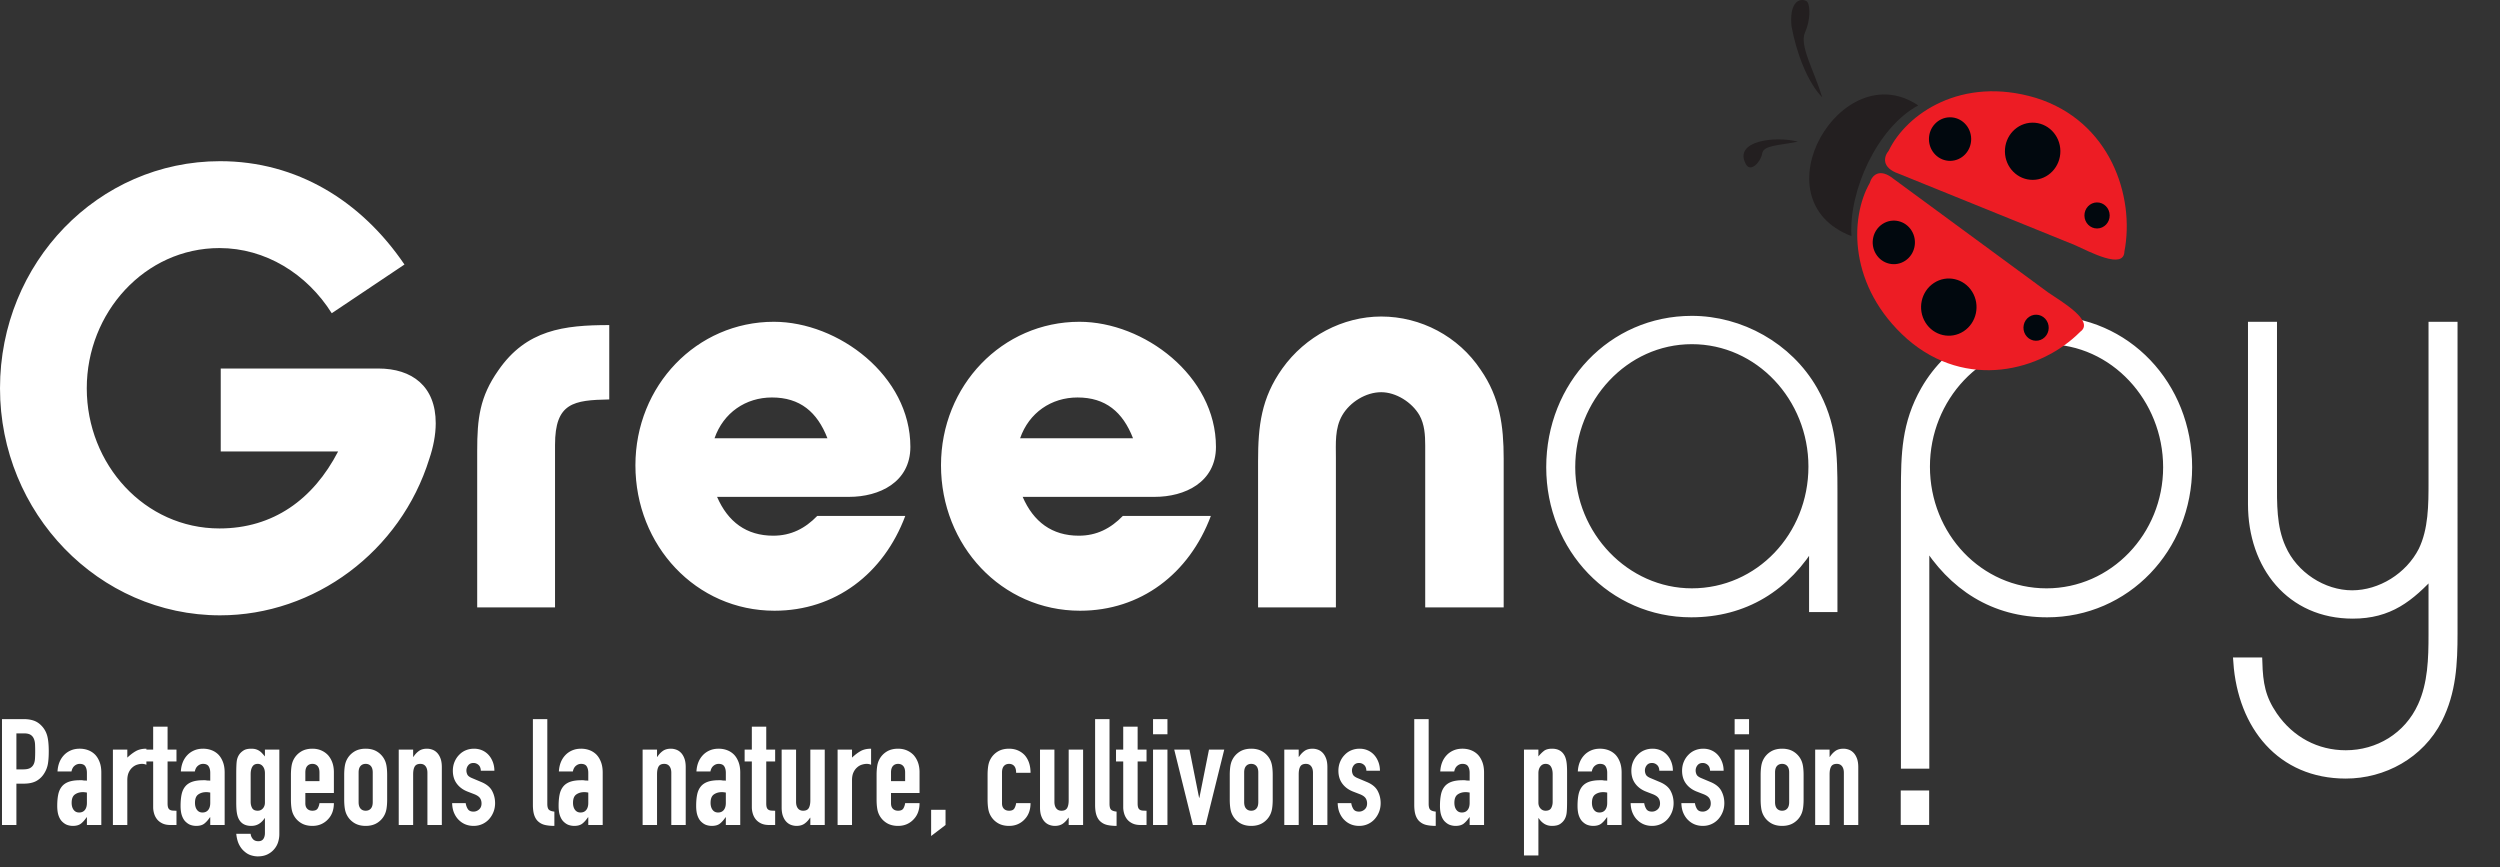
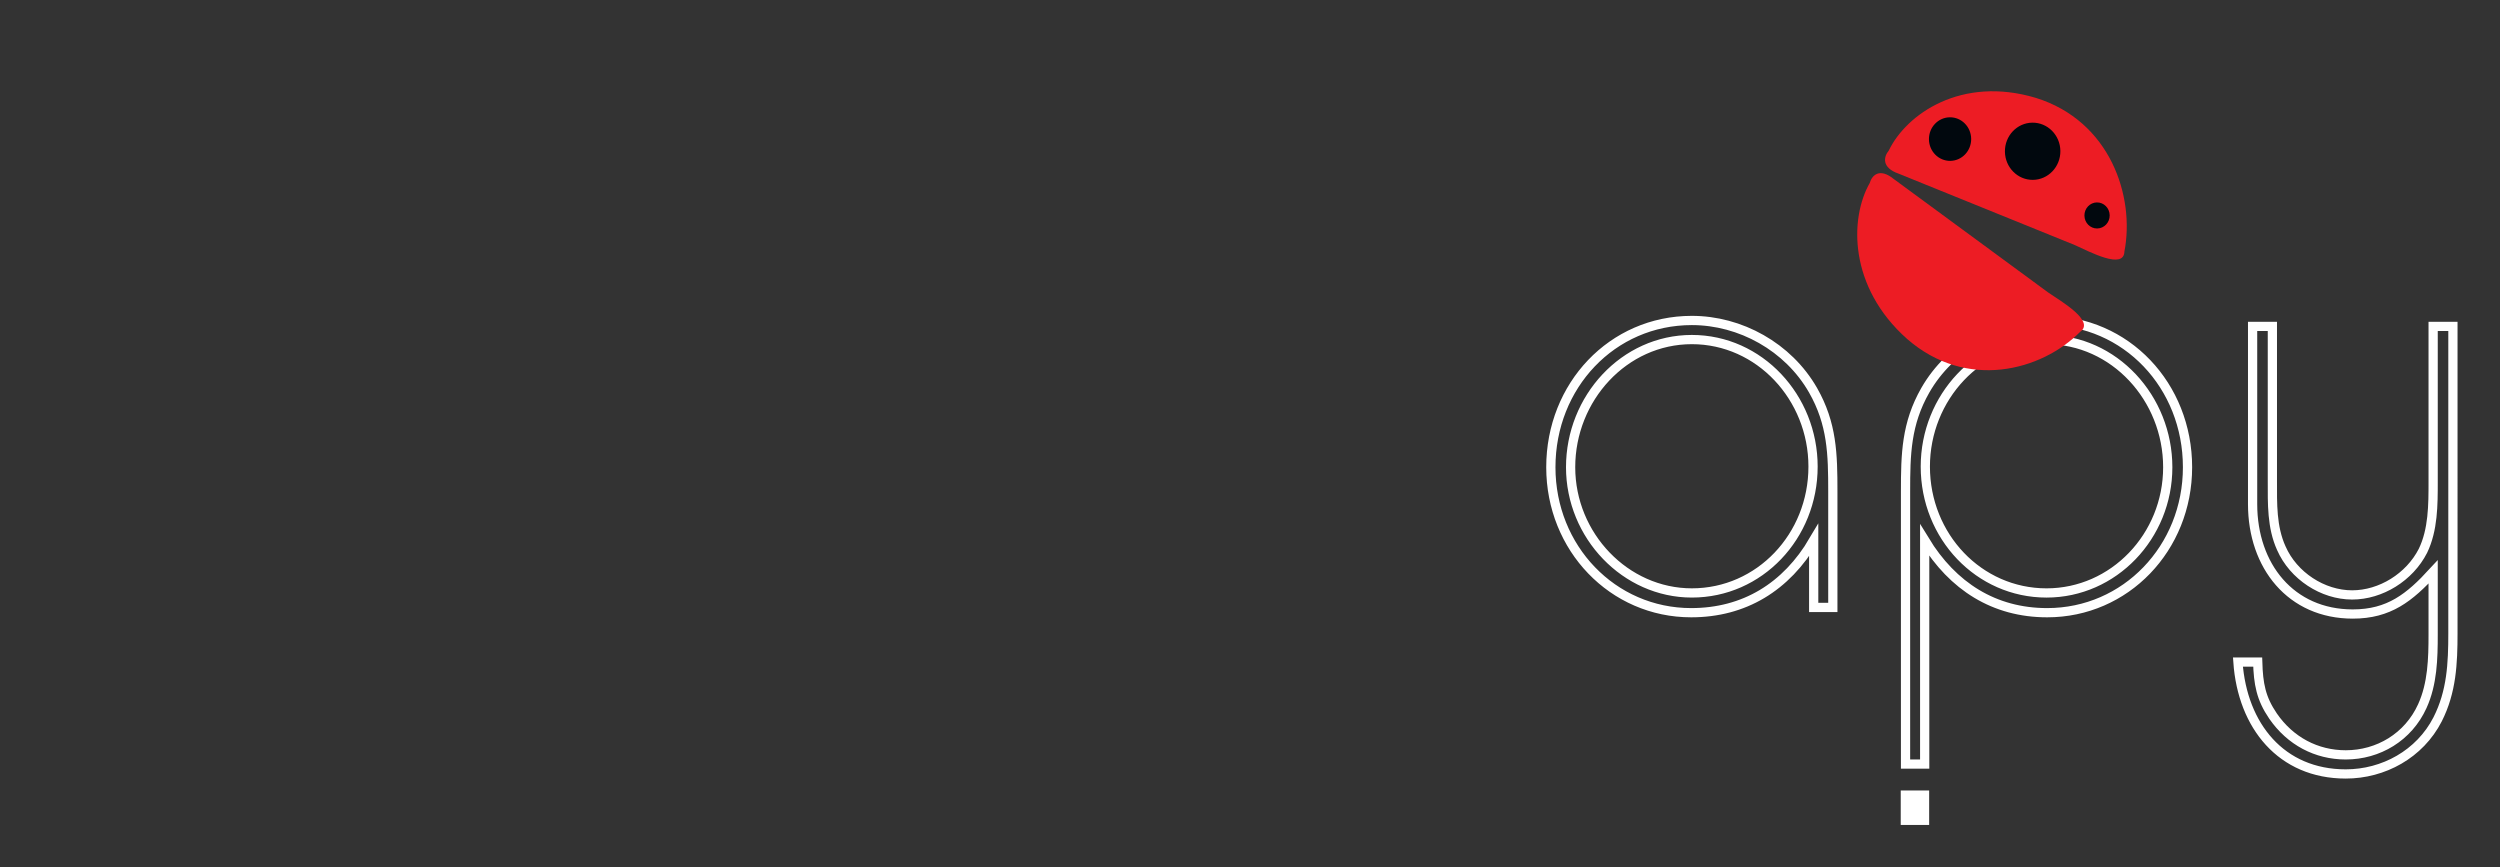
<svg xmlns="http://www.w3.org/2000/svg" viewBox="0 0 1603 556" xml:space="preserve" style="fill-rule:evenodd;clip-rule:evenodd;stroke-miterlimit:10">
  <rect x="0" y="0" width="1603" height="556" fill="#333333" stroke="none" />
-   <path d="M279.389 271.321c0-23.634-15.135-35.028-36.815-35.028H141.535v53.175h75.268c-15.954 30.807-41.724 49.376-76.086 49.376-47.86 0-85.085-40.936-85.085-89.89 0-48.533 37.225-89.891 85.085-89.891 29.453 0 56.042 16.459 71.995 41.78l46.633-31.23c-27.816-40.936-69.131-66.257-118.219-66.257C62.996 103.356 0 168.347 0 248.954c0 80.184 63.405 145.597 141.126 145.597 60.542 0 115.765-40.936 134.173-100.441 2.454-7.174 4.09-15.193 4.09-22.789ZM390.654 256.128v-47.689c-29.043 0-53.178 2.955-71.177 29.12-11.862 16.881-13.499 30.808-13.499 51.487v100.441h49.906v-104.24c0-27.009 11.863-28.697 34.77-29.119ZM583.732 286.514c0-45.579-46.224-80.185-87.54-80.185-49.496 0-88.766 40.936-88.766 92.001 0 51.487 38.861 93.267 89.175 93.267 38.861 0 69.95-23.633 83.858-60.771h-56.451c-7.772 8.018-16.771 12.661-28.225 12.661-17.18 0-29.043-8.863-35.997-24.9h84.676c19.225 0 39.27-9.284 39.27-32.073Zm-53.179-5.487h-72.404c5.727-16.459 20.045-26.165 36.816-26.165 17.999 0 29.043 9.284 35.588 26.165ZM779.672 286.514c0-45.579-46.224-80.185-87.539-80.185-49.497 0-88.767 40.936-88.767 92.001 0 51.487 38.861 93.267 89.176 93.267 38.861 0 69.95-23.633 83.858-60.771h-56.451c-7.772 8.018-16.771 12.661-28.225 12.661-17.181 0-29.044-8.863-35.998-24.9h84.676c19.226 0 39.27-9.284 39.27-32.073Zm-53.178-5.487H654.09c5.727-16.459 20.044-26.165 36.816-26.165 17.999 0 29.043 9.284 35.588 26.165ZM964.159 389.487V294.11c0-21.101-2.454-39.248-14.726-56.973-14.317-21.523-38.452-34.184-63.814-34.184-24.543 0-48.678 12.661-63.404 33.34-13.499 18.991-15.545 36.716-15.545 59.505v93.689h49.906v-95.799c0-9.285-.818-18.991 4.091-27.432 4.908-8.44 15.135-14.77 24.952-14.77 9.409 0 19.635 6.33 24.544 14.77 3.273 5.909 3.682 12.661 3.682 19.413v103.818h50.314ZM1175.24 389.487v-74.276c0-24.055-.409-43.468-12.681-64.991-15.954-27.854-46.633-44.735-77.722-44.735-51.133 0-90.403 41.78-90.403 94.111 0 51.909 39.679 93.267 89.994 93.267 33.952 0 60.95-16.459 78.54-46.422v43.046h12.272Zm-12.681-90.313c0 44.735-34.361 81.029-77.722 81.029-42.542 0-77.722-36.716-77.722-80.607 0-44.312 34.361-81.872 77.722-81.872s77.722 37.138 77.722 81.45ZM1402.68 299.596c0-52.331-39.27-94.111-90.403-94.111-31.088 0-61.768 16.881-77.721 44.735-12.272 21.523-12.681 40.936-12.681 64.991v174.717h12.272V346.441c17.998 29.541 44.587 46.422 78.54 46.422 50.314 0 89.993-41.358 89.993-93.267Zm-12.681 0c0 44.313-34.77 80.607-77.722 80.607-43.36 0-77.721-36.294-77.721-81.029 0-44.312 34.361-81.45 77.721-81.45 43.361 0 77.722 37.56 77.722 81.872ZM1572.62 209.283h-12.681v99.598c0 14.771 0 30.807-6.545 44.312-8.59 16.881-26.998 28.276-45.405 28.276-18.817 0-37.634-12.239-45.406-29.964-6.136-13.505-5.727-28.698-5.727-43.046v-99.176h-12.681v113.946c0 39.671 24.544 70.478 64.223 70.478 23.316 0 36.406-10.55 51.541-27.009v40.092c0 15.615-.409 31.652-6.954 46-8.999 19.835-28.225 31.23-49.087 31.23-18.817 0-35.588-8.862-46.633-24.899-7.772-11.395-9.409-20.679-9.818-34.606h-12.681c2.864 40.936 27.817 71.744 69.132 71.744 24.135 0 47.451-12.661 58.905-35.028 8.999-17.725 9.817-35.872 9.817-55.285V209.283Z" style="fill:#fff;fill-rule:nonzero" />
  <path d="M1175.21 389.487v-74.275c0-24.058-.413-43.471-12.684-64.992-15.95-27.854-46.629-44.733-77.721-44.733-51.133 0-90.404 41.779-90.404 94.109 0 51.912 39.684 93.27 89.996 93.27 33.954 0 60.95-16.462 78.542-46.425v43.046h12.271Zm-12.684-90.312c0 44.737-34.358 81.025-77.721 81.025-42.541 0-77.725-36.713-77.725-80.604 0-44.313 34.363-81.871 77.725-81.871 43.363 0 77.721 37.137 77.721 81.45ZM1402.64 299.597c0-52.329-39.271-94.109-90.4-94.109-31.092 0-61.771 16.88-77.725 44.734-12.271 21.521-12.683 40.937-12.683 64.991V489.93h12.275V346.443c18 29.541 44.587 46.425 78.537 46.425 50.317 0 89.996-41.359 89.996-93.271Zm-12.679 0c0 44.316-34.775 80.608-77.721 80.608-43.367 0-77.725-36.292-77.725-81.029 0-44.308 34.358-81.446 77.725-81.446 43.358 0 77.721 37.554 77.721 81.867ZM1572.81 209.284h-12.679v99.596c0 14.771 0 30.808-6.542 44.313-8.596 16.883-27.004 28.275-45.408 28.275-18.817 0-37.634-12.234-45.404-29.959-6.138-13.504-5.73-28.7-5.73-43.05v-99.175h-12.679v113.95c0 39.667 24.542 70.475 64.221 70.475 23.317 0 36.404-10.554 51.542-27.012v40.092c0 15.616-.413 31.654-6.954 46-9 19.837-28.225 31.233-49.088 31.233-18.817 0-35.587-8.863-46.633-24.9-7.771-11.392-9.404-20.679-9.817-34.608h-12.679c2.862 40.937 27.817 71.745 69.129 71.745 24.138 0 47.454-12.658 58.908-35.025 8.996-17.725 9.813-35.875 9.813-55.287V209.284Z" style="fill:none;fill-rule:nonzero;stroke:#fff;stroke-width:5.92px" />
  <path style="fill:#fff;stroke:#fff;stroke-width:5.96px" d="M1221.73 509.833h12.263v16.142h-12.263z" />
  <path d="M1211.06 96.581c11.275-23.434 46.566-48.138 94.295-33.825 47.738 14.812 63.646 63.212 56.826 98.491-.35 11.9-22.101.259-31.759-4.091l-112.954-45.775c-11.092-3.838-9.729-10.796-6.408-14.8" style="fill:#ed1c24;fill-rule:nonzero" />
  <path d="M1321.11 96.781c.115 10.128-7.755 18.434-17.575 18.549-9.82.115-17.87-8.004-17.976-18.132-.115-10.129 7.751-18.434 17.575-18.549 9.816-.12 17.866 8.003 17.976 18.132M1263.92 89.022c.086 7.716-5.907 14.041-13.385 14.128-7.475.087-13.61-6.095-13.692-13.812-.09-7.716 5.907-14.041 13.386-14.128 7.474-.087 13.609 6.095 13.691 13.812M1352.73 138.056c.049 4.612-3.536 8.395-8.007 8.447-4.471.052-8.134-3.643-8.188-8.26-.049-4.612 3.537-8.391 8.007-8.447 4.471-.052 8.134 3.648 8.188 8.26" style="fill:#01080e;fill-rule:nonzero" />
  <path d="M1198.85 117.392c-12.87 22.541-13.666 66.533 24.021 99.971 38.092 33.175 86.079 20.495 111.004-4.663 9.475-6.8-11.858-19.242-20.662-25.217l-98.846-72.633c-9.175-7.492-14.075-2.513-15.517 2.542" style="fill:#ed1c24;fill-rule:nonzero" />
-   <path d="M1259.11 212.401c8.286-5.433 10.734-16.774 5.467-25.323-5.268-8.549-16.258-11.072-24.544-5.639-8.285 5.433-10.734 16.774-5.466 25.323 5.265 8.546 16.255 11.068 24.543 5.639M1221.58 167.209c6.309-4.137 8.174-12.77 4.161-19.282-4.013-6.513-12.381-8.434-18.694-4.294-6.309 4.137-8.172 12.773-4.161 19.282 4.013 6.513 12.381 8.434 18.694 4.294M1309.88 217.19c3.776-2.473 4.891-7.638 2.489-11.527-2.396-3.898-7.401-5.047-11.175-2.57-3.773 2.471-4.888 7.636-2.488 11.531 2.398 3.892 7.403 5.041 11.174 2.566" style="fill:#01080e;fill-rule:nonzero" />
-   <path d="M1229.96 67.605c-26.275 14.187-44.571 54.562-42.809 83.792-61.287-23.575-6.091-116.934 42.809-83.792M1168.39 62.375c-4.992-16.8-14.776-33.044-11.027-41.517 3.752-8.47 3.18-16.889 1.707-19.352-1.465-2.465-12.056-4.321-10.405 14.993 3.073 17.318 10.493 36.567 19.725 45.876M1152.85 90.817c-14.937-3.792-41.333-.509-33.483 14.275 2.95 5.912 9.6-1.105 10.5-6.571.904-5.463 10.037-5.075 22.983-7.704" style="fill:#231f20;fill-rule:nonzero" />
-   <path d="M1.275 528.99v-67.902h13.862c2.537 0 4.771.349 6.704 1.049 1.933.699 3.685 1.939 5.255 3.719 1.57 1.78 2.658 3.862 3.262 6.247.604 2.384.906 5.61.906 9.679 0 3.052-.167 5.627-.499 7.725a16.68 16.68 0 0 1-2.129 5.913c-1.268 2.225-2.959 3.958-5.073 5.198-2.114 1.239-4.893 1.859-8.336 1.859h-4.711v26.513H1.275Zm9.241-58.747v23.079h4.44c1.872 0 3.322-.286 4.348-.858 1.027-.573 1.782-1.367 2.265-2.385.484-.953.77-2.129.861-3.528.091-1.399.136-2.957.136-4.673 0-1.59-.03-3.1-.091-4.53-.06-1.431-.332-2.686-.815-3.767-.483-1.081-1.208-1.908-2.174-2.48-.967-.572-2.356-.858-4.168-.858h-4.802ZM55.724 528.99v-4.96h-.181c-1.208 1.781-2.431 3.148-3.669 4.101-1.238.954-2.975 1.431-5.21 1.431-1.087 0-2.189-.175-3.307-.525-1.117-.349-2.189-1.001-3.216-1.955-1.027-.89-1.857-2.177-2.491-3.862-.635-1.685-.952-3.863-.952-6.533 0-2.734.212-5.134.634-7.2.423-2.066 1.208-3.799 2.356-5.198 1.087-1.335 2.567-2.336 4.439-3.004 1.873-.667 4.259-1.001 7.158-1.001h.996c.363 0 .695.032.997.095.302.064.664.096 1.087.096.423 0 .876.031 1.359.095v-5.055c0-1.653-.332-3.02-.996-4.1-.665-1.081-1.873-1.622-3.624-1.622-1.208 0-2.311.414-3.307 1.24-.997.827-1.646 2.035-1.948 3.624h-8.97c.242-4.323 1.631-7.82 4.168-10.49 1.208-1.272 2.658-2.273 4.349-3.004 1.691-.732 3.594-1.097 5.708-1.097 1.932 0 3.744.318 5.436.953a12.318 12.318 0 0 1 4.439 2.862c1.208 1.271 2.174 2.861 2.899 4.768.725 1.907 1.087 4.133 1.087 6.676v33.665h-9.241Zm0-20.791c-1.027-.19-1.872-.286-2.537-.286-1.993 0-3.699.493-5.118 1.478-1.42.986-2.13 2.782-2.13 5.389 0 1.844.423 3.338 1.269 4.482.845 1.144 2.023 1.717 3.533 1.717 1.571 0 2.794-.541 3.67-1.622.875-1.08 1.313-2.606 1.313-4.577v-6.581ZM72.393 528.99v-48.352h9.241v5.15c1.872-1.78 3.715-3.179 5.527-4.196 1.812-1.018 4.046-1.526 6.704-1.526v10.3a7.16 7.16 0 0 0-2.809-.573c-.966 0-2.008.175-3.125.525a8.025 8.025 0 0 0-3.035 1.764c-.967.827-1.752 1.908-2.356 3.243-.604 1.335-.906 2.988-.906 4.959v28.706h-9.241Z" style="fill:#fff;fill-rule:nonzero" />
-   <path d="M98.212 480.638v-14.687h9.241v14.687h5.708v7.629h-5.708v26.799c0 1.144.106 2.034.317 2.67.212.636.559 1.113 1.042 1.431.483.318 1.072.508 1.767.572.695.063 1.555.095 2.582.095v9.156h-3.805c-2.114 0-3.881-.35-5.3-1.049-1.42-.7-2.552-1.59-3.398-2.671a10.695 10.695 0 0 1-1.857-3.671c-.393-1.367-.589-2.687-.589-3.958v-29.374h-4.621v-7.629h4.621ZM134.813 528.99v-4.96h-.181c-1.208 1.781-2.431 3.148-3.67 4.101-1.238.954-2.974 1.431-5.209 1.431a11.02 11.02 0 0 1-3.307-.525c-1.117-.349-2.19-1.001-3.216-1.955-1.027-.89-1.858-2.177-2.492-3.862-.634-1.685-.951-3.863-.951-6.533 0-2.734.211-5.134.634-7.2.423-2.066 1.208-3.799 2.356-5.198 1.087-1.335 2.567-2.336 4.439-3.004 1.872-.667 4.258-1.001 7.157-1.001h.997c.362 0 .695.032.997.095.302.064.664.096 1.087.096.423 0 .876.031 1.359.095v-5.055c0-1.653-.332-3.02-.997-4.1-.664-1.081-1.872-1.622-3.624-1.622-1.208 0-2.31.414-3.307 1.24-.996.827-1.646 2.035-1.948 3.624h-8.969c.242-4.323 1.631-7.82 4.168-10.49 1.208-1.272 2.657-2.273 4.348-3.004 1.692-.732 3.594-1.097 5.708-1.097 1.933 0 3.745.318 5.436.953a12.33 12.33 0 0 1 4.44 2.862c1.208 1.271 2.174 2.861 2.899 4.768.725 1.907 1.087 4.133 1.087 6.676v33.665h-9.241Zm0-20.791c-1.027-.19-1.873-.286-2.537-.286-1.993 0-3.699.493-5.119 1.478-1.419.986-2.129 2.782-2.129 5.389 0 1.844.423 3.338 1.268 4.482.846 1.144 2.024 1.717 3.534 1.717 1.57 0 2.793-.541 3.669-1.622.876-1.08 1.314-2.606 1.314-4.577v-6.581ZM160.723 534.616c.06 1.145.498 2.226 1.313 3.243.816 1.017 2.009 1.526 3.579 1.526 1.51 0 2.597-.493 3.262-1.478.664-.986.996-2.242.996-3.768v-9.536h-.181c-1.027 1.589-2.25 2.813-3.669 3.671-1.42.859-3.066 1.288-4.938 1.288-3.866 0-6.553-1.526-8.063-4.578-.544-1.081-.936-2.416-1.178-4.005-.242-1.59-.362-3.72-.362-6.39v-18.406c0-3.497.09-6.072.271-7.725.363-3.179 1.782-5.563 4.258-7.152 1.148-.827 2.869-1.24 5.165-1.24 1.147 0 2.129.127 2.944.381a8.546 8.546 0 0 1 2.22 1.049 9.7 9.7 0 0 1 1.812 1.574c.543.604 1.117 1.256 1.721 1.955v-4.387h9.241v54.264c0 1.653-.256 3.322-.77 5.007a12.437 12.437 0 0 1-2.491 4.53c-1.148 1.399-2.597 2.527-4.349 3.386-1.752.858-3.835 1.287-6.251 1.287-1.39 0-2.839-.238-4.349-.715-1.51-.477-2.899-1.287-4.168-2.432-1.329-1.081-2.461-2.527-3.397-4.339-.936-1.812-1.555-4.149-1.857-7.01h9.241Zm0-20.504c0 1.526.317 2.861.951 4.006.634 1.144 1.827 1.716 3.579 1.716 1.328 0 2.431-.492 3.307-1.478.875-.985 1.313-2.241 1.313-3.767v-18.787c0-1.781-.423-3.227-1.268-4.34-.846-1.112-1.963-1.669-3.352-1.669-1.571 0-2.718.604-3.443 1.812-.725 1.208-1.087 2.798-1.087 4.769v17.738ZM214.085 508.485h-18.301v6.581c0 1.526.408 2.702 1.223 3.528.816.827 1.918 1.24 3.307 1.24 1.752 0 2.914-.54 3.488-1.621.574-1.081.921-2.162 1.042-3.243h9.241c0 4.26-1.238 7.694-3.714 10.3a13.006 13.006 0 0 1-4.349 3.147c-1.691.763-3.594 1.145-5.708 1.145-2.899 0-5.36-.636-7.384-1.908-2.023-1.271-3.578-2.956-4.666-5.054-.664-1.272-1.117-2.734-1.359-4.387-.241-1.653-.362-3.465-.362-5.436v-15.926c0-1.971.121-3.783.362-5.436.242-1.653.695-3.116 1.359-4.387 1.088-2.098 2.643-3.783 4.666-5.055 2.024-1.271 4.485-1.907 7.384-1.907 2.114 0 4.032.381 5.753 1.144 1.722.763 3.186 1.812 4.394 3.147 2.416 2.861 3.624 6.454 3.624 10.777v13.351Zm-18.301-7.629h9.06v-5.531c0-1.844-.408-3.227-1.223-4.149-.815-.922-1.918-1.383-3.307-1.383s-2.491.461-3.307 1.383c-.815.922-1.223 2.305-1.223 4.149v5.531ZM220.697 496.851c0-1.971.121-3.783.363-5.436.241-1.653.694-3.116 1.359-4.387 1.087-2.098 2.642-3.783 4.666-5.055 2.023-1.271 4.484-1.907 7.384-1.907 2.899 0 5.36.636 7.383 1.907 2.024 1.272 3.579 2.957 4.666 5.055.665 1.271 1.118 2.734 1.359 4.387.242 1.653.363 3.465.363 5.436v15.926c0 1.971-.121 3.783-.363 5.436-.241 1.653-.694 3.115-1.359 4.387-1.087 2.098-2.642 3.783-4.666 5.054-2.023 1.272-4.484 1.908-7.383 1.908-2.9 0-5.361-.636-7.384-1.908-2.024-1.271-3.579-2.956-4.666-5.054-.665-1.272-1.118-2.734-1.359-4.387-.242-1.653-.363-3.465-.363-5.436v-15.926Zm9.242 17.452c0 1.844.407 3.227 1.223 4.148.815.922 1.917 1.383 3.307 1.383 1.389 0 2.491-.461 3.306-1.383.816-.921 1.224-2.304 1.224-4.148v-18.978c0-1.844-.408-3.227-1.224-4.149-.815-.922-1.917-1.383-3.306-1.383-1.39 0-2.492.461-3.307 1.383-.816.922-1.223 2.305-1.223 4.149v18.978ZM255.667 528.99v-48.352h9.241v4.673h.182c.966-1.526 2.129-2.782 3.488-3.767 1.359-.985 3.095-1.478 5.209-1.478 1.148 0 2.295.206 3.443.62 1.148.413 2.174 1.096 3.08 2.05.906.954 1.631 2.178 2.175 3.672.543 1.494.815 3.322.815 5.483v37.099h-9.241v-33.475c0-1.78-.393-3.179-1.178-4.196-.785-1.017-1.902-1.526-3.352-1.526-1.752 0-2.96.573-3.624 1.717-.664 1.144-.997 2.797-.997 4.959v32.521h-9.241ZM308.304 494.18c-.06-1.653-.559-2.893-1.495-3.719-.936-.827-2.008-1.24-3.216-1.24-1.45 0-2.567.493-3.352 1.478a5.28 5.28 0 0 0-1.178 3.386c0 .89.211 1.764.634 2.623.423.858 1.51 1.637 3.262 2.336l5.436 2.289c3.442 1.399 5.813 3.306 7.112 5.722 1.298 2.416 1.948 5.054 1.948 7.915 0 2.035-.348 3.926-1.042 5.675-.695 1.748-1.646 3.29-2.854 4.625a13.006 13.006 0 0 1-4.349 3.147c-1.691.763-3.533 1.145-5.527 1.145-3.744 0-6.885-1.24-9.422-3.72-1.268-1.208-2.295-2.718-3.08-4.53-.785-1.812-1.208-3.926-1.269-6.342h8.698a9.566 9.566 0 0 0 1.314 3.72c.694 1.144 1.917 1.716 3.669 1.716 1.329 0 2.522-.46 3.579-1.382 1.057-.922 1.585-2.21 1.585-3.863 0-1.335-.332-2.479-.997-3.433-.664-.954-1.872-1.78-3.624-2.48l-4.439-1.716c-2.899-1.145-5.179-2.845-6.84-5.102-1.661-2.257-2.492-5.007-2.492-8.25 0-2.034.363-3.926 1.088-5.674.724-1.749 1.721-3.259 2.989-4.53a12.17 12.17 0 0 1 4.258-2.909c1.631-.667 3.383-1.001 5.255-1.001 1.873 0 3.609.349 5.21 1.049 1.6.699 2.974 1.685 4.122 2.956 1.148 1.272 2.054 2.782 2.718 4.53.664 1.749.997 3.608.997 5.579h-8.698ZM341.694 461.088h9.241v54.264c0 1.844.317 3.099.951 3.767.634.668 1.827 1.097 3.579 1.287v9.156c-2.114 0-4.017-.175-5.708-.525-1.691-.349-3.141-1.033-4.349-2.05-1.208-.954-2.129-2.305-2.763-4.053-.634-1.749-.951-4.053-.951-6.914v-54.932ZM377.207 528.99v-4.96h-.182c-1.207 1.781-2.431 3.148-3.669 4.101-1.238.954-2.974 1.431-5.209 1.431a11.02 11.02 0 0 1-3.307-.525c-1.118-.349-2.19-1.001-3.216-1.955-1.027-.89-1.858-2.177-2.492-3.862-.634-1.685-.951-3.863-.951-6.533 0-2.734.211-5.134.634-7.2.423-2.066 1.208-3.799 2.356-5.198 1.087-1.335 2.567-2.336 4.439-3.004 1.872-.667 4.258-1.001 7.157-1.001h.997c.362 0 .695.032.997.095.302.064.664.096 1.087.096.423 0 .875.031 1.359.095v-5.055c0-1.653-.333-3.02-.997-4.1-.664-1.081-1.872-1.622-3.624-1.622-1.208 0-2.31.414-3.307 1.24-.996.827-1.646 2.035-1.948 3.624h-8.969c.242-4.323 1.631-7.82 4.168-10.49 1.208-1.272 2.657-2.273 4.348-3.004 1.692-.732 3.594-1.097 5.708-1.097 1.933 0 3.745.318 5.436.953a12.318 12.318 0 0 1 4.439 2.862c1.208 1.271 2.175 2.861 2.9 4.768.724 1.907 1.087 4.133 1.087 6.676v33.665h-9.241Zm0-20.791c-1.027-.19-1.873-.286-2.537-.286-1.993 0-3.7.493-5.119 1.478-1.419.986-2.129 2.782-2.129 5.389 0 1.844.423 3.338 1.268 4.482.846 1.144 2.024 1.717 3.534 1.717 1.57 0 2.793-.541 3.669-1.622.876-1.08 1.314-2.606 1.314-4.577v-6.581ZM412.045 528.99v-48.352h9.241v4.673h.182c.966-1.526 2.129-2.782 3.488-3.767 1.359-.985 3.095-1.478 5.209-1.478 1.148 0 2.295.206 3.443.62 1.147.413 2.174 1.096 3.08 2.05.906.954 1.631 2.178 2.175 3.672.543 1.494.815 3.322.815 5.483v37.099h-9.241v-33.475c0-1.78-.393-3.179-1.178-4.196-.785-1.017-1.902-1.526-3.352-1.526-1.752 0-2.96.573-3.624 1.717-.664 1.144-.997 2.797-.997 4.959v32.521h-9.241ZM465.407 528.99v-4.96h-.181c-1.208 1.781-2.432 3.148-3.67 4.101-1.238.954-2.974 1.431-5.209 1.431a11.02 11.02 0 0 1-3.307-.525c-1.118-.349-2.19-1.001-3.216-1.955-1.027-.89-1.858-2.177-2.492-3.862-.634-1.685-.951-3.863-.951-6.533 0-2.734.211-5.134.634-7.2.423-2.066 1.208-3.799 2.356-5.198 1.087-1.335 2.567-2.336 4.439-3.004 1.872-.667 4.258-1.001 7.157-1.001h.997c.362 0 .695.032.997.095.302.064.664.096 1.087.096.423 0 .876.031 1.359.095v-5.055c0-1.653-.332-3.02-.997-4.1-.664-1.081-1.872-1.622-3.624-1.622-1.208 0-2.31.414-3.307 1.24-.996.827-1.646 2.035-1.948 3.624h-8.969c.242-4.323 1.631-7.82 4.168-10.49 1.208-1.272 2.657-2.273 4.348-3.004 1.692-.732 3.594-1.097 5.708-1.097 1.933 0 3.745.318 5.436.953a12.33 12.33 0 0 1 4.44 2.862c1.208 1.271 2.174 2.861 2.899 4.768.725 1.907 1.087 4.133 1.087 6.676v33.665h-9.241Zm0-20.791c-1.027-.19-1.873-.286-2.537-.286-1.993 0-3.7.493-5.119 1.478-1.419.986-2.129 2.782-2.129 5.389 0 1.844.423 3.338 1.268 4.482.846 1.144 2.024 1.717 3.534 1.717 1.57 0 2.793-.541 3.669-1.622.876-1.08 1.314-2.606 1.314-4.577v-6.581ZM482.076 480.638v-14.687h9.242v14.687h5.707v7.629h-5.707v26.799c0 1.144.105 2.034.317 2.67.211.636.558 1.113 1.042 1.431.483.318 1.072.508 1.766.572.695.063 1.556.095 2.582.095v9.156h-3.805c-2.114 0-3.88-.35-5.3-1.049-1.419-.7-2.552-1.59-3.397-2.671a10.68 10.68 0 0 1-1.858-3.671c-.392-1.367-.589-2.687-.589-3.958v-29.374h-4.62v-7.629h4.62ZM528.824 480.638v48.352h-9.241v-4.673h-.181c-.966 1.525-2.129 2.781-3.488 3.767-1.359.985-3.096 1.478-5.21 1.478-1.147 0-2.295-.207-3.442-.62-1.148-.413-2.175-1.097-3.081-2.05-.906-.954-1.631-2.178-2.174-3.672-.544-1.494-.816-3.322-.816-5.484v-37.098h9.242v33.474c0 1.78.392 3.179 1.177 4.196.786 1.018 1.903 1.526 3.353 1.526 1.751 0 2.959-.572 3.624-1.716.664-1.145.996-2.798.996-4.959v-32.521h9.241ZM537.067 528.99v-48.352h9.241v5.15c1.873-1.78 3.715-3.179 5.527-4.196 1.812-1.018 4.047-1.526 6.704-1.526v10.3a7.16 7.16 0 0 0-2.808-.573c-.967 0-2.008.175-3.126.525a8.032 8.032 0 0 0-3.035 1.764c-.966.827-1.752 1.908-2.356 3.243-.604 1.335-.906 2.988-.906 4.959v28.706h-9.241ZM589.613 508.485h-18.301v6.581c0 1.526.408 2.702 1.223 3.528.816.827 1.918 1.24 3.307 1.24 1.752 0 2.914-.54 3.488-1.621.574-1.081.921-2.162 1.042-3.243h9.241c0 4.26-1.238 7.694-3.714 10.3a13.006 13.006 0 0 1-4.349 3.147c-1.691.763-3.594 1.145-5.708 1.145-2.899 0-5.36-.636-7.384-1.908-2.023-1.271-3.578-2.956-4.666-5.054-.664-1.272-1.117-2.734-1.359-4.387-.241-1.653-.362-3.465-.362-5.436v-15.926c0-1.971.121-3.783.362-5.436.242-1.653.695-3.116 1.359-4.387 1.088-2.098 2.643-3.783 4.666-5.055 2.024-1.271 4.485-1.907 7.384-1.907 2.114 0 4.032.381 5.753 1.144 1.722.763 3.186 1.812 4.394 3.147 2.416 2.861 3.624 6.454 3.624 10.777v13.351Zm-18.301-7.629h9.06v-5.531c0-1.844-.408-3.227-1.223-4.149-.815-.922-1.918-1.383-3.307-1.383s-2.491.461-3.307 1.383c-.815.922-1.223 2.305-1.223 4.149v5.531ZM597.041 536.047v-16.785h9.241v9.728l-9.241 7.057ZM642.48 515.066c0 1.526.408 2.702 1.223 3.528.816.827 1.918 1.24 3.307 1.24 1.752 0 2.914-.54 3.488-1.621.574-1.081.921-2.162 1.042-3.243h9.241c0 4.26-1.238 7.694-3.714 10.3a13.006 13.006 0 0 1-4.349 3.147c-1.691.763-3.594 1.145-5.708 1.145-2.899 0-5.36-.636-7.384-1.908-2.023-1.271-3.578-2.956-4.666-5.054-.664-1.272-1.117-2.734-1.359-4.387-.241-1.653-.362-3.465-.362-5.436v-15.926c0-1.971.121-3.783.362-5.436.242-1.653.695-3.116 1.359-4.387 1.088-2.098 2.643-3.783 4.666-5.055 2.024-1.271 4.485-1.907 7.384-1.907 2.114 0 4.032.381 5.753 1.144 1.722.763 3.186 1.812 4.394 3.147 2.416 2.861 3.624 6.581 3.624 11.158h-9.241c0-1.971-.408-3.417-1.223-4.339-.815-.922-1.918-1.383-3.307-1.383s-2.491.461-3.307 1.383c-.815.922-1.223 2.305-1.223 4.149v19.741ZM694.483 480.638v48.352h-9.241v-4.673h-.182c-.966 1.525-2.129 2.781-3.488 3.767-1.359.985-3.095 1.478-5.209 1.478a10.11 10.11 0 0 1-3.443-.62c-1.148-.413-2.174-1.097-3.08-2.05-.906-.954-1.631-2.178-2.175-3.672-.543-1.494-.815-3.322-.815-5.484v-37.098h9.241v33.474c0 1.78.393 3.179 1.178 4.196.785 1.018 1.902 1.526 3.352 1.526 1.752 0 2.96-.572 3.624-1.716.664-1.145.997-2.798.997-4.959v-32.521h9.241ZM702.182 461.088h9.241v54.264c0 1.844.317 3.099.952 3.767.634.668 1.827 1.097 3.578 1.287v9.156c-2.114 0-4.016-.175-5.707-.525-1.692-.349-3.141-1.033-4.349-2.05-1.208-.954-2.129-2.305-2.764-4.053-.634-1.749-.951-4.053-.951-6.914v-54.932ZM720.21 480.638v-14.687h9.241v14.687h5.708v7.629h-5.708v26.799c0 1.144.105 2.034.317 2.67.211.636.559 1.113 1.042 1.431.483.318 1.072.508 1.766.572.695.063 1.556.095 2.583.095v9.156h-3.806c-2.114 0-3.88-.35-5.3-1.049-1.419-.7-2.552-1.59-3.397-2.671a10.68 10.68 0 0 1-1.858-3.671c-.392-1.367-.588-2.687-.588-3.958v-29.374h-4.621v-7.629h4.621ZM739.325 528.99v-48.352h9.241v48.352h-9.241Zm0-58.175v-9.727h9.241v9.727h-9.241ZM784.986 480.638l-11.959 48.352h-8.154l-11.959-48.352h9.784l6.161 30.899h.181l6.161-30.899h9.785ZM788.517 496.851c0-1.971.121-3.783.363-5.436.241-1.653.694-3.116 1.359-4.387 1.087-2.098 2.642-3.783 4.666-5.055 2.023-1.271 4.484-1.907 7.383-1.907 2.9 0 5.361.636 7.384 1.907 2.024 1.272 3.579 2.957 4.666 5.055.665 1.271 1.118 2.734 1.359 4.387.242 1.653.363 3.465.363 5.436v15.926c0 1.971-.121 3.783-.363 5.436-.241 1.653-.694 3.115-1.359 4.387-1.087 2.098-2.642 3.783-4.666 5.054-2.023 1.272-4.484 1.908-7.384 1.908-2.899 0-5.36-.636-7.383-1.908-2.024-1.271-3.579-2.956-4.666-5.054-.665-1.272-1.118-2.734-1.359-4.387-.242-1.653-.363-3.465-.363-5.436v-15.926Zm9.241 17.452c0 1.844.408 3.227 1.224 4.148.815.922 1.917 1.383 3.306 1.383 1.39 0 2.492-.461 3.307-1.383.816-.921 1.223-2.304 1.223-4.148v-18.978c0-1.844-.407-3.227-1.223-4.149-.815-.922-1.917-1.383-3.307-1.383-1.389 0-2.491.461-3.306 1.383-.816.922-1.224 2.305-1.224 4.149v18.978ZM823.488 528.99v-48.352h9.241v4.673h.181c.967-1.526 2.13-2.782 3.489-3.767 1.359-.985 3.095-1.478 5.209-1.478 1.148 0 2.295.206 3.443.62 1.147.413 2.174 1.096 3.08 2.05.906.954 1.631 2.178 2.175 3.672.543 1.494.815 3.322.815 5.483v37.099h-9.241v-33.475c0-1.78-.393-3.179-1.178-4.196-.785-1.017-1.903-1.526-3.352-1.526-1.752 0-2.96.573-3.624 1.717-.665 1.144-.997 2.797-.997 4.959v32.521h-9.241ZM876.125 494.18c-.061-1.653-.559-2.893-1.495-3.719-.936-.827-2.008-1.24-3.216-1.24-1.45 0-2.567.493-3.353 1.478a5.284 5.284 0 0 0-1.177 3.386c0 .89.211 1.764.634 2.623.423.858 1.51 1.637 3.261 2.336l5.436 2.289c3.443 1.399 5.814 3.306 7.113 5.722 1.298 2.416 1.947 5.054 1.947 7.915 0 2.035-.347 3.926-1.041 5.675-.695 1.748-1.646 3.29-2.854 4.625a13.006 13.006 0 0 1-4.349 3.147c-1.691.763-3.534 1.145-5.527 1.145-3.745 0-6.885-1.24-9.422-3.72-1.268-1.208-2.295-2.718-3.08-4.53-.786-1.812-1.208-3.926-1.269-6.342h8.698a9.58 9.58 0 0 0 1.313 3.72c.695 1.144 1.918 1.716 3.67 1.716 1.328 0 2.521-.46 3.578-1.382 1.057-.922 1.586-2.21 1.586-3.863 0-1.335-.332-2.479-.997-3.433-.664-.954-1.872-1.78-3.624-2.48l-4.439-1.716c-2.899-1.145-5.179-2.845-6.84-5.102-1.661-2.257-2.492-5.007-2.492-8.25 0-2.034.363-3.926 1.087-5.674.725-1.749 1.722-3.259 2.99-4.53a12.17 12.17 0 0 1 4.258-2.909c1.631-.667 3.383-1.001 5.255-1.001 1.872 0 3.609.349 5.21 1.049 1.6.699 2.974 1.685 4.122 2.956 1.147 1.272 2.053 2.782 2.718 4.53.664 1.749.996 3.608.996 5.579h-8.697ZM906.823 461.088h9.241v54.264c0 1.844.317 3.099.951 3.767.635.668 1.828 1.097 3.579 1.287v9.156c-2.114 0-4.016-.175-5.708-.525-1.691-.349-3.14-1.033-4.348-2.05-1.208-.954-2.13-2.305-2.764-4.053-.634-1.749-.951-4.053-.951-6.914v-54.932ZM942.336 528.99v-4.96h-.181c-1.208 1.781-2.431 3.148-3.669 4.101-1.239.954-2.975 1.431-5.21 1.431-1.087 0-2.189-.175-3.307-.525-1.117-.349-2.189-1.001-3.216-1.955-1.027-.89-1.857-2.177-2.492-3.862-.634-1.685-.951-3.863-.951-6.533 0-2.734.212-5.134.634-7.2.423-2.066 1.208-3.799 2.356-5.198 1.087-1.335 2.567-2.336 4.439-3.004 1.873-.667 4.259-1.001 7.158-1.001h.996c.363 0 .695.032.997.095.302.064.664.096 1.087.096.423 0 .876.031 1.359.095v-5.055c0-1.653-.332-3.02-.996-4.1-.665-1.081-1.873-1.622-3.624-1.622-1.208 0-2.311.414-3.307 1.24-.997.827-1.646 2.035-1.948 3.624h-8.97c.242-4.323 1.631-7.82 4.168-10.49 1.208-1.272 2.658-2.273 4.349-3.004 1.691-.732 3.594-1.097 5.708-1.097 1.932 0 3.744.318 5.436.953a12.318 12.318 0 0 1 4.439 2.862c1.208 1.271 2.174 2.861 2.899 4.768.725 1.907 1.087 4.133 1.087 6.676v33.665h-9.241Zm0-20.791c-1.027-.19-1.872-.286-2.537-.286-1.993 0-3.699.493-5.119 1.478-1.419.986-2.129 2.782-2.129 5.389 0 1.844.423 3.338 1.269 4.482.845 1.144 2.023 1.717 3.533 1.717 1.571 0 2.794-.541 3.669-1.622.876-1.08 1.314-2.606 1.314-4.577v-6.581ZM977.177 548.54v-67.902h9.242v4.387c1.147-1.399 2.325-2.575 3.533-3.529 1.208-.953 2.96-1.43 5.255-1.43 3.805 0 6.493 1.526 8.063 4.577.544 1.081.936 2.416 1.178 4.006.242 1.589.362 3.719.362 6.39v18.406c0 3.56-.09 6.135-.271 7.724-.363 3.179-1.752 5.564-4.168 7.153-1.208.827-2.96 1.24-5.255 1.24-1.812 0-3.427-.429-4.847-1.288-1.419-.858-2.642-2.082-3.669-3.671h-.181v23.937h-9.242Zm18.392-52.166c0-1.971-.362-3.561-1.087-4.769-.725-1.208-1.872-1.812-3.443-1.812-1.389 0-2.506.557-3.352 1.669-.846 1.113-1.268 2.559-1.268 4.34v18.787c0 1.526.438 2.782 1.313 3.767.876.986 1.978 1.478 3.307 1.478 1.752 0 2.945-.572 3.579-1.716.634-1.145.951-2.48.951-4.006v-17.738ZM1030.54 528.99v-4.96h-.181c-1.208 1.781-2.431 3.148-3.669 4.101-1.238.954-2.975 1.431-5.21 1.431-1.087 0-2.189-.175-3.307-.525-1.117-.349-2.189-1.001-3.216-1.955-1.027-.89-1.857-2.177-2.491-3.862-.635-1.685-.952-3.863-.952-6.533 0-2.734.212-5.134.635-7.2.422-2.066 1.208-3.799 2.355-5.198 1.087-1.335 2.567-2.336 4.439-3.004 1.873-.667 4.259-1.001 7.158-1.001h.996c.363 0 .695.032.997.095.302.064.664.096 1.087.096.423 0 .876.031 1.359.095v-5.055c0-1.653-.332-3.02-.996-4.1-.665-1.081-1.873-1.622-3.624-1.622-1.208 0-2.311.414-3.307 1.24-.997.827-1.646 2.035-1.948 3.624h-8.969c.241-4.323 1.63-7.82 4.167-10.49 1.208-1.272 2.658-2.273 4.349-3.004 1.691-.732 3.594-1.097 5.708-1.097 1.932 0 3.744.318 5.436.953a12.318 12.318 0 0 1 4.439 2.862c1.208 1.271 2.174 2.861 2.899 4.768.725 1.907 1.087 4.133 1.087 6.676v33.665h-9.241Zm0-20.791c-1.027-.19-1.872-.286-2.537-.286-1.993 0-3.699.493-5.118 1.478-1.42.986-2.13 2.782-2.13 5.389 0 1.844.423 3.338 1.269 4.482.845 1.144 2.023 1.717 3.533 1.717 1.571 0 2.794-.541 3.67-1.622.875-1.08 1.313-2.606 1.313-4.577v-6.581ZM1063.96 494.18c-.06-1.653-.559-2.893-1.495-3.719-.936-.827-2.008-1.24-3.216-1.24-1.45 0-2.567.493-3.352 1.478a5.28 5.28 0 0 0-1.178 3.386c0 .89.211 1.764.634 2.623.423.858 1.51 1.637 3.262 2.336l5.436 2.289c3.442 1.399 5.813 3.306 7.112 5.722 1.298 2.416 1.948 5.054 1.948 7.915 0 2.035-.348 3.926-1.042 5.675-.695 1.748-1.646 3.29-2.854 4.625a13.006 13.006 0 0 1-4.349 3.147c-1.691.763-3.533 1.145-5.527 1.145-3.744 0-6.885-1.24-9.422-3.72-1.268-1.208-2.295-2.718-3.08-4.53-.786-1.812-1.208-3.926-1.269-6.342h8.698a9.566 9.566 0 0 0 1.314 3.72c.694 1.144 1.917 1.716 3.669 1.716 1.329 0 2.522-.46 3.579-1.382 1.057-.922 1.585-2.21 1.585-3.863 0-1.335-.332-2.479-.997-3.433-.664-.954-1.872-1.78-3.624-2.48l-4.439-1.716c-2.899-1.145-5.179-2.845-6.84-5.102-1.661-2.257-2.492-5.007-2.492-8.25 0-2.034.363-3.926 1.087-5.674.725-1.749 1.722-3.259 2.99-4.53a12.17 12.17 0 0 1 4.258-2.909c1.631-.667 3.383-1.001 5.255-1.001 1.873 0 3.609.349 5.21 1.049 1.6.699 2.974 1.685 4.122 2.956 1.148 1.272 2.054 2.782 2.718 4.53.664 1.749.997 3.608.997 5.579h-8.698ZM1096.49 494.18c-.06-1.653-.559-2.893-1.495-3.719-.936-.827-2.008-1.24-3.216-1.24-1.45 0-2.567.493-3.352 1.478a5.285 5.285 0 0 0-1.178 3.386c0 .89.211 1.764.634 2.623.423.858 1.51 1.637 3.262 2.336l5.436 2.289c3.442 1.399 5.813 3.306 7.112 5.722 1.298 2.416 1.948 5.054 1.948 7.915 0 2.035-.348 3.926-1.042 5.675-.695 1.748-1.646 3.29-2.854 4.625a13.006 13.006 0 0 1-4.349 3.147c-1.691.763-3.533 1.145-5.527 1.145-3.744 0-6.885-1.24-9.422-3.72-1.268-1.208-2.295-2.718-3.08-4.53-.785-1.812-1.208-3.926-1.269-6.342h8.698a9.566 9.566 0 0 0 1.314 3.72c.694 1.144 1.917 1.716 3.669 1.716 1.329 0 2.522-.46 3.579-1.382 1.057-.922 1.585-2.21 1.585-3.863 0-1.335-.332-2.479-.997-3.433-.664-.954-1.872-1.78-3.624-2.48l-4.439-1.716c-2.899-1.145-5.179-2.845-6.84-5.102-1.661-2.257-2.492-5.007-2.492-8.25 0-2.034.363-3.926 1.088-5.674.724-1.749 1.721-3.259 2.989-4.53a12.164 12.164 0 0 1 4.259-2.909c1.63-.667 3.382-1.001 5.254-1.001 1.873 0 3.609.349 5.21 1.049 1.6.699 2.974 1.685 4.122 2.956 1.148 1.272 2.054 2.782 2.718 4.53.664 1.749.997 3.608.997 5.579h-8.698ZM1112.25 528.99v-48.352h9.241v48.352h-9.241Zm0-58.175v-9.727h9.241v9.727h-9.241ZM1128.92 496.851c0-1.971.121-3.783.362-5.436.242-1.653.695-3.116 1.359-4.387 1.087-2.098 2.643-3.783 4.666-5.055 2.024-1.271 4.485-1.907 7.384-1.907s5.36.636 7.384 1.907c2.023 1.272 3.579 2.957 4.666 5.055.664 1.271 1.117 2.734 1.359 4.387.241 1.653.362 3.465.362 5.436v15.926c0 1.971-.121 3.783-.362 5.436-.242 1.653-.695 3.115-1.359 4.387-1.087 2.098-2.643 3.783-4.666 5.054-2.024 1.272-4.485 1.908-7.384 1.908s-5.36-.636-7.384-1.908c-2.023-1.271-3.579-2.956-4.666-5.054-.664-1.272-1.117-2.734-1.359-4.387-.241-1.653-.362-3.465-.362-5.436v-15.926Zm9.241 17.452c0 1.844.408 3.227 1.223 4.148.815.922 1.918 1.383 3.307 1.383s2.491-.461 3.307-1.383c.815-.921 1.223-2.304 1.223-4.148v-18.978c0-1.844-.408-3.227-1.223-4.149-.816-.922-1.918-1.383-3.307-1.383s-2.492.461-3.307 1.383c-.815.922-1.223 2.305-1.223 4.149v18.978ZM1163.89 528.99v-48.352h9.241v4.673h.181c.967-1.526 2.129-2.782 3.488-3.767 1.359-.985 3.096-1.478 5.21-1.478 1.147 0 2.295.206 3.443.62 1.147.413 2.174 1.096 3.08 2.05.906.954 1.631 2.178 2.174 3.672.544 1.494.816 3.322.816 5.483v37.099h-9.241v-33.475c0-1.78-.393-3.179-1.178-4.196-.785-1.017-1.903-1.526-3.352-1.526-1.752 0-2.96.573-3.624 1.717-.665 1.144-.997 2.797-.997 4.959v32.521h-9.241Z" style="fill:#fff;fill-rule:nonzero" />
</svg>